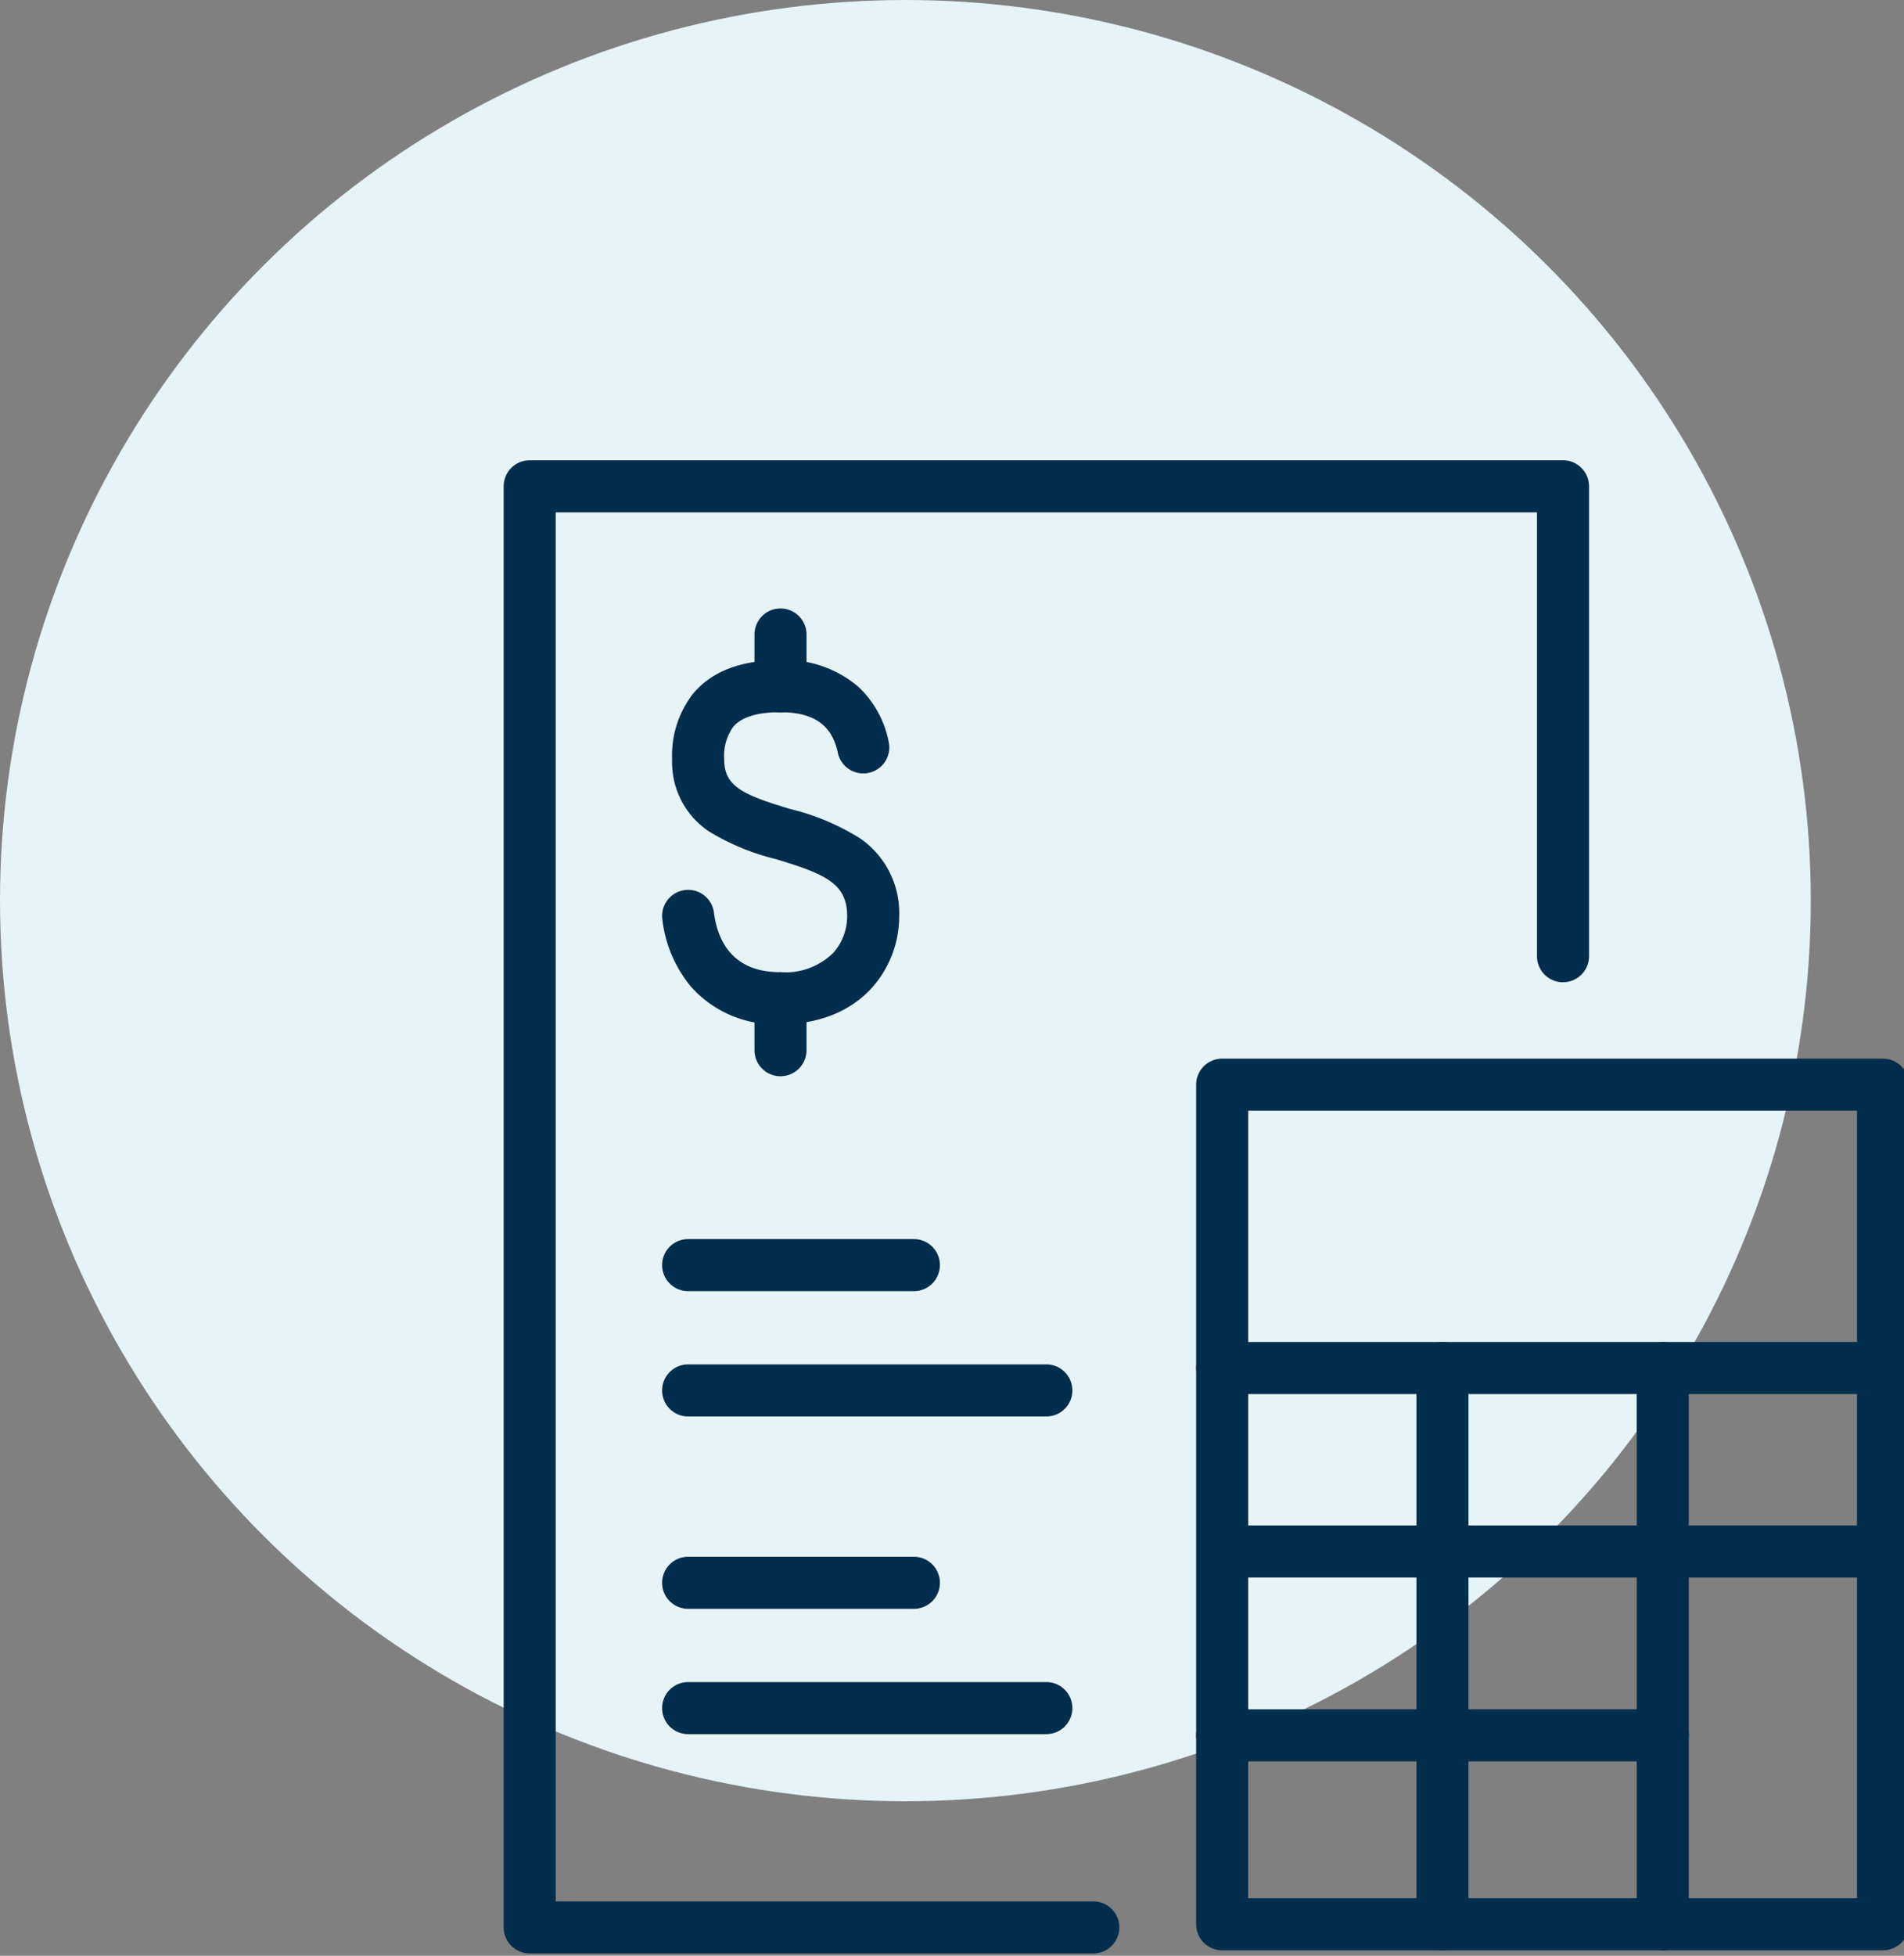
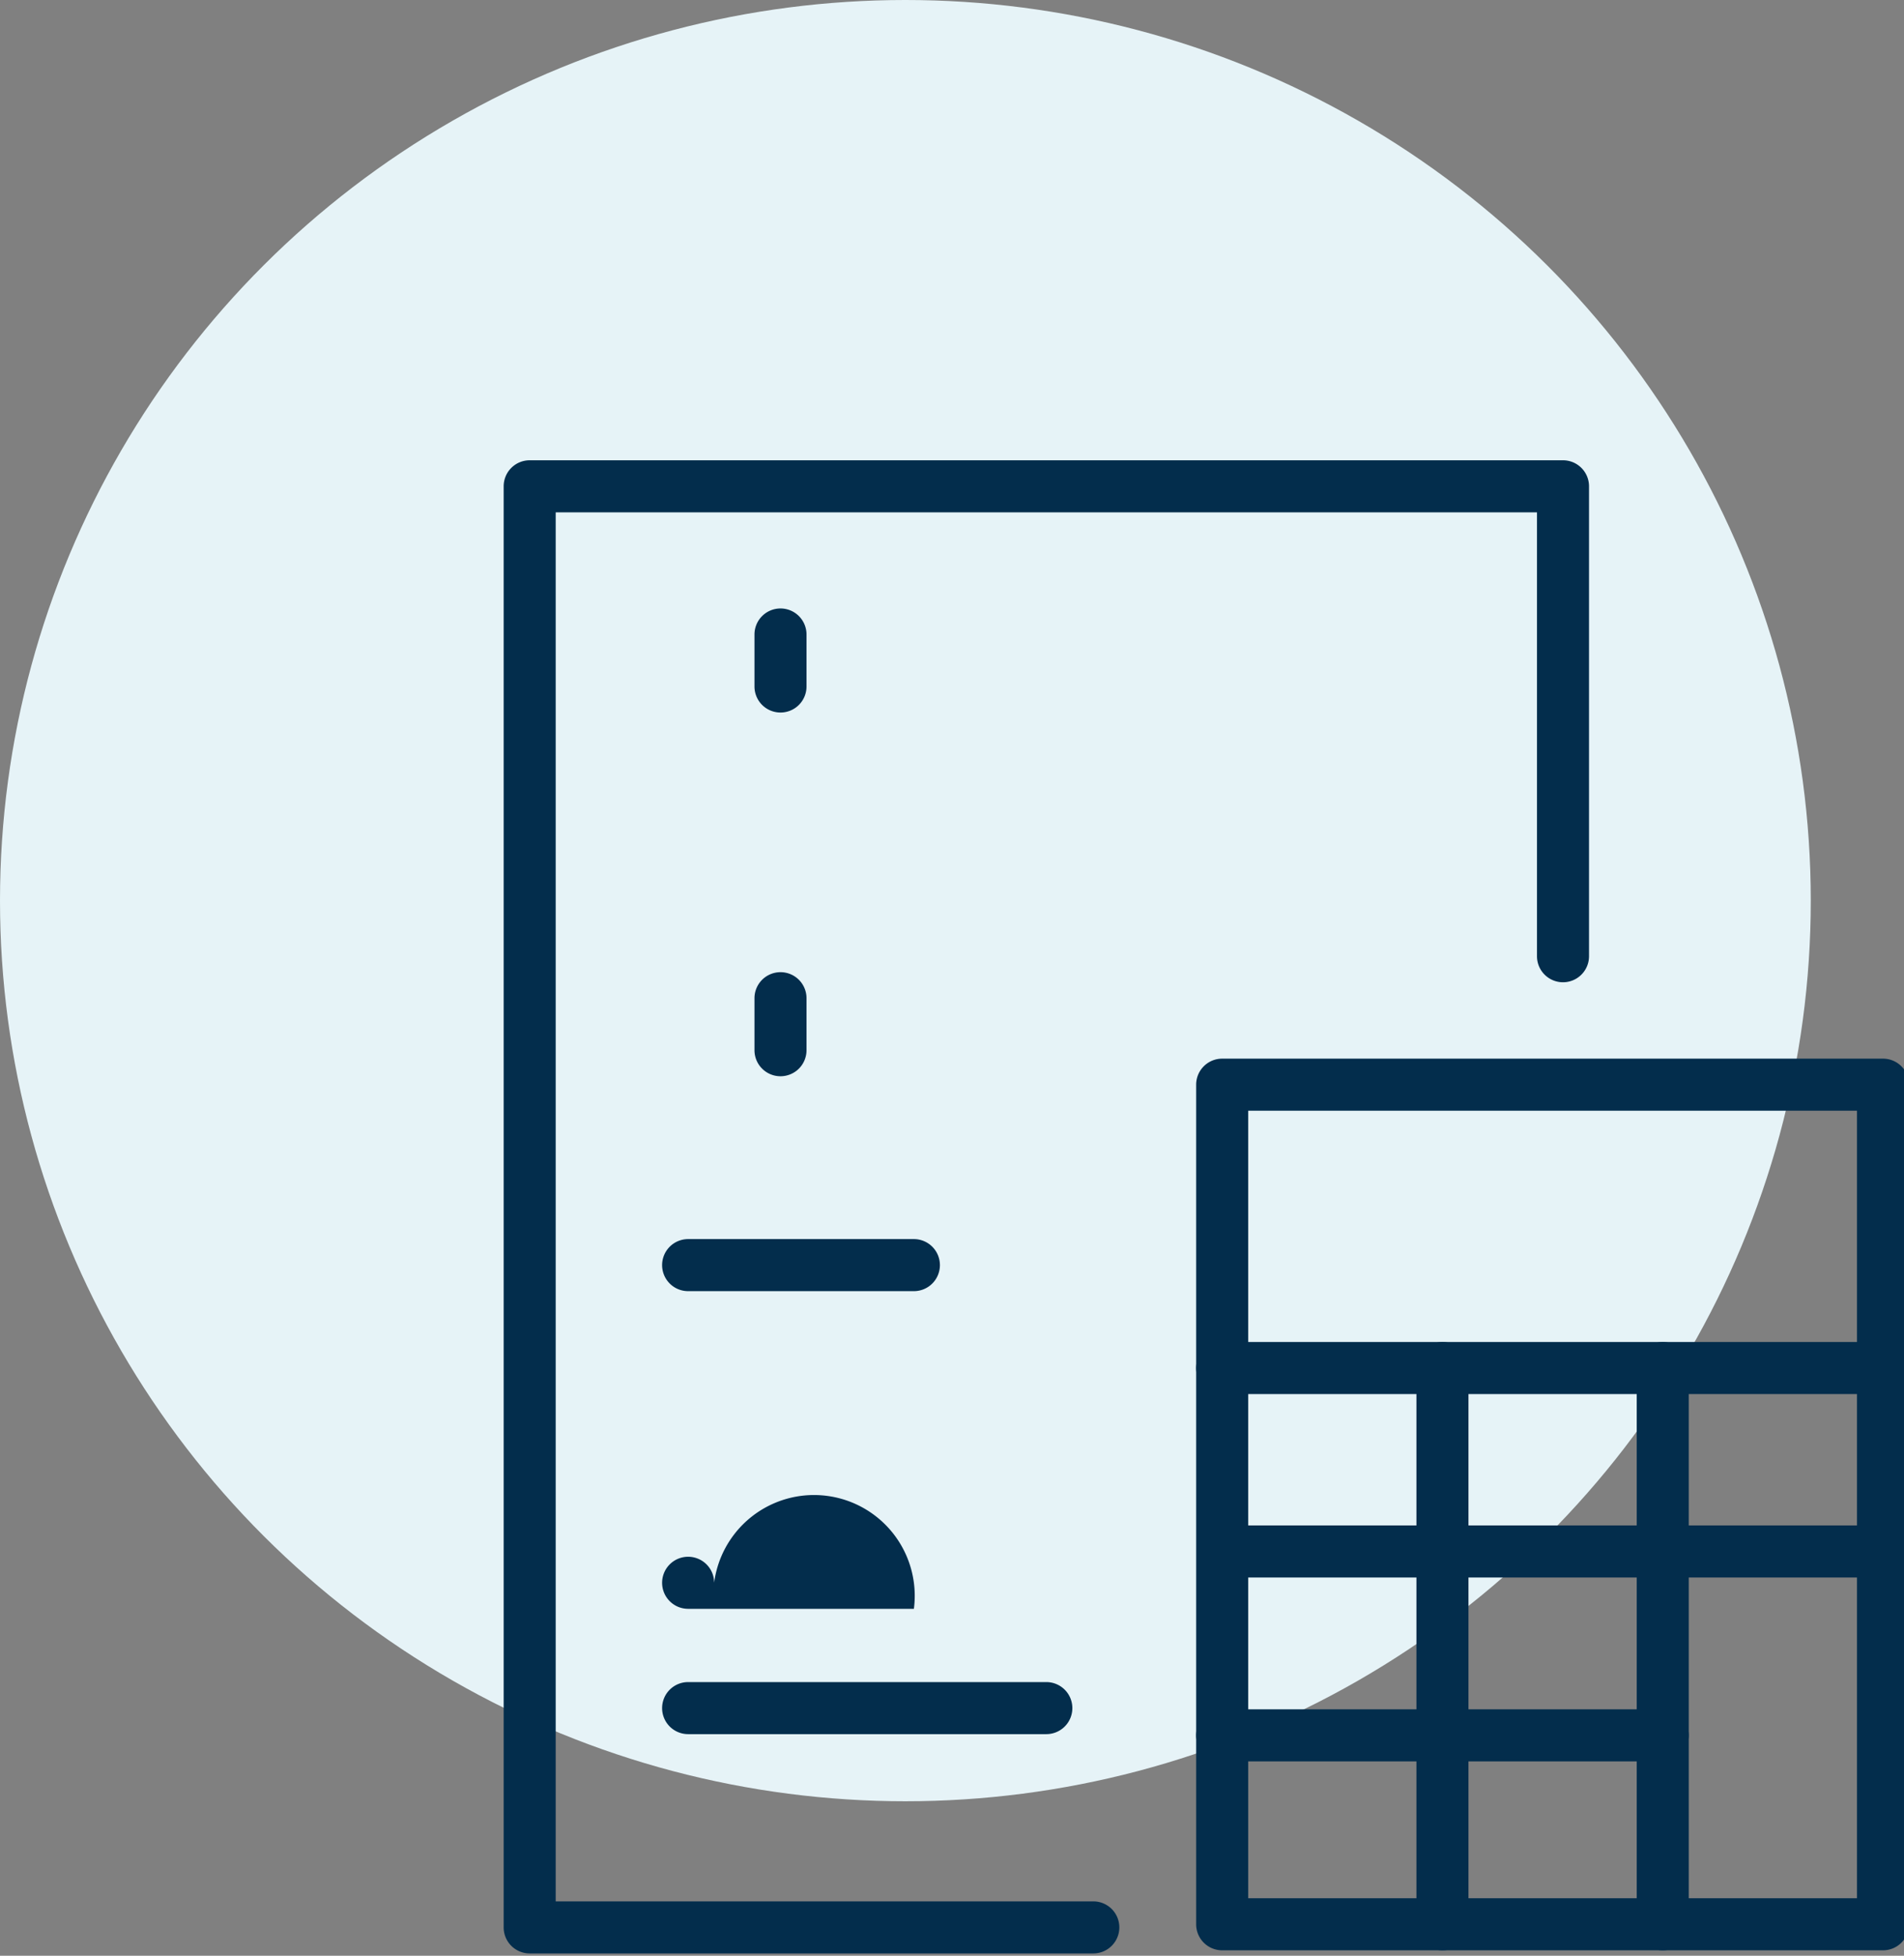
<svg xmlns="http://www.w3.org/2000/svg" viewBox="0 0 182.958 187.839">
  <rect x="0" y="0" width="182.958" height="187.839" fill="#808080" stroke="none" />
  <defs>
    <clipPath id="a">
      <rect width="135.069" height="144.141" fill="none" stroke="#032d4c" stroke-linecap="round" stroke-linejoin="round" stroke-width="5" />
    </clipPath>
  </defs>
  <g transform="translate(-435.702 -2691.368)">
    <ellipse cx="87" cy="86.5" rx="87" ry="86.5" transform="translate(435.702 2691.368)" fill="#e6f3f7" />
    <g transform="translate(483.591 2735.066)">
      <path d="M0,7.495a2.5,2.5,0,0,1-2.5-2.5V0A2.5,2.5,0,0,1,0-2.5,2.5,2.5,0,0,1,2.5,0V4.995A2.5,2.5,0,0,1,0,7.495Z" transform="translate(27.11 17.241)" fill="#032d4c" />
      <path d="M0,7.495a2.5,2.5,0,0,1-2.5-2.5V0A2.5,2.5,0,0,1,0-2.5,2.5,2.5,0,0,1,2.5,0V4.995A2.5,2.5,0,0,1,0,7.495Z" transform="translate(27.11 52.174)" fill="#032d4c" />
      <g clip-path="url(#a)">
-         <path d="M14.906,39.848a10.826,10.826,0,0,1-8.543-3.574A12.311,12.311,0,0,1,3.58,29.751a2.5,2.5,0,0,1,4.96-.631c.333,2.614,1.707,5.729,6.366,5.729a6.562,6.562,0,0,0,5.123-1.876A5.34,5.34,0,0,0,21.342,29.5c0-3.143-2-4.054-6.894-5.523a22.557,22.557,0,0,1-6.309-2.6,7.951,7.951,0,0,1-3.617-6.919,9.65,9.65,0,0,1,2-6.339C8.3,5.968,11.123,4.88,14.906,4.88a10.782,10.782,0,0,1,7.512,2.561,9.828,9.828,0,0,1,2.944,5.441,2.5,2.5,0,0,1-4.9.971c-.536-2.711-2.3-3.973-5.551-3.973-2.225,0-3.75.479-4.533,1.424a4.821,4.821,0,0,0-.85,3.147c0,2.568,1.841,3.376,6.362,4.732a22.635,22.635,0,0,1,6.672,2.8A8.706,8.706,0,0,1,26.342,29.5a10.328,10.328,0,0,1-2.59,6.814C22.305,37.924,19.6,39.848,14.906,39.848Z" transform="translate(12.174 14.825)" fill="#032d4c" />
        <path d="M0-2.5H63.5A2.5,2.5,0,0,1,66,0V80.638a2.5,2.5,0,0,1-2.5,2.5H0a2.5,2.5,0,0,1-2.5-2.5V0A2.5,2.5,0,0,1,0-2.5Zm61,5H2.5V78.138H61Z" transform="translate(69.551 60.479)" fill="#032d4c" />
        <path d="M63.5,2.5H0A2.5,2.5,0,0,1-2.5,0,2.5,2.5,0,0,1,0-2.5H63.5A2.5,2.5,0,0,1,66,0,2.5,2.5,0,0,1,63.5,2.5Z" transform="translate(69.551 87.694)" fill="#032d4c" />
        <path d="M0,55.923a2.5,2.5,0,0,1-2.5-2.5V0A2.5,2.5,0,0,1,0-2.5,2.5,2.5,0,0,1,2.5,0V53.423A2.5,2.5,0,0,1,0,55.923Z" transform="translate(111.886 87.694)" fill="#032d4c" />
        <path d="M86.6,37.5H24a2.5,2.5,0,1,1,0-5H86.6a2.5,2.5,0,0,1,0,5Z" transform="translate(45.786 70.31)" fill="#032d4c" />
        <path d="M42.335,2.5H0A2.5,2.5,0,0,1-2.5,0,2.5,2.5,0,0,1,0-2.5H42.335a2.5,2.5,0,0,1,2.5,2.5A2.5,2.5,0,0,1,42.335,2.5Z" transform="translate(69.551 122.973)" fill="#032d4c" />
        <path d="M0,55.923a2.5,2.5,0,0,1-2.5-2.5V0A2.5,2.5,0,0,1,0-2.5,2.5,2.5,0,0,1,2.5,0V53.423A2.5,2.5,0,0,1,0,55.923Z" transform="translate(90.718 87.694)" fill="#032d4c" />
        <path d="M55.16,141.908H1a2.5,2.5,0,0,1-2.5-2.5V1A2.5,2.5,0,0,1,1-1.5h99.293a2.5,2.5,0,0,1,2.5,2.5V46.133a2.5,2.5,0,0,1-5,0V3.5H3.5V136.908H55.16a2.5,2.5,0,0,1,0,5Z" transform="translate(2.009 2.009)" fill="#032d4c" />
        <path d="M21.694,2.5H0A2.5,2.5,0,0,1-2.5,0,2.5,2.5,0,0,1,0-2.5H21.694a2.5,2.5,0,0,1,2.5,2.5A2.5,2.5,0,0,1,21.694,2.5Z" transform="translate(18.234 77.809)" fill="#032d4c" />
-         <path d="M34.421,2.5H0A2.5,2.5,0,0,1-2.5,0,2.5,2.5,0,0,1,0-2.5H34.421a2.5,2.5,0,0,1,2.5,2.5A2.5,2.5,0,0,1,34.421,2.5Z" transform="translate(18.234 89.845)" fill="#032d4c" />
-         <path d="M21.694,2.5H0A2.5,2.5,0,0,1-2.5,0,2.5,2.5,0,0,1,0-2.5H21.694a2.5,2.5,0,0,1,2.5,2.5A2.5,2.5,0,0,1,21.694,2.5Z" transform="translate(18.234 108.319)" fill="#032d4c" />
+         <path d="M21.694,2.5H0A2.5,2.5,0,0,1-2.5,0,2.5,2.5,0,0,1,0-2.5a2.5,2.5,0,0,1,2.5,2.5A2.5,2.5,0,0,1,21.694,2.5Z" transform="translate(18.234 108.319)" fill="#032d4c" />
        <path d="M34.421,2.5H0A2.5,2.5,0,0,1-2.5,0,2.5,2.5,0,0,1,0-2.5H34.421a2.5,2.5,0,0,1,2.5,2.5A2.5,2.5,0,0,1,34.421,2.5Z" transform="translate(18.234 120.355)" fill="#032d4c" />
      </g>
    </g>
  </g>
</svg>